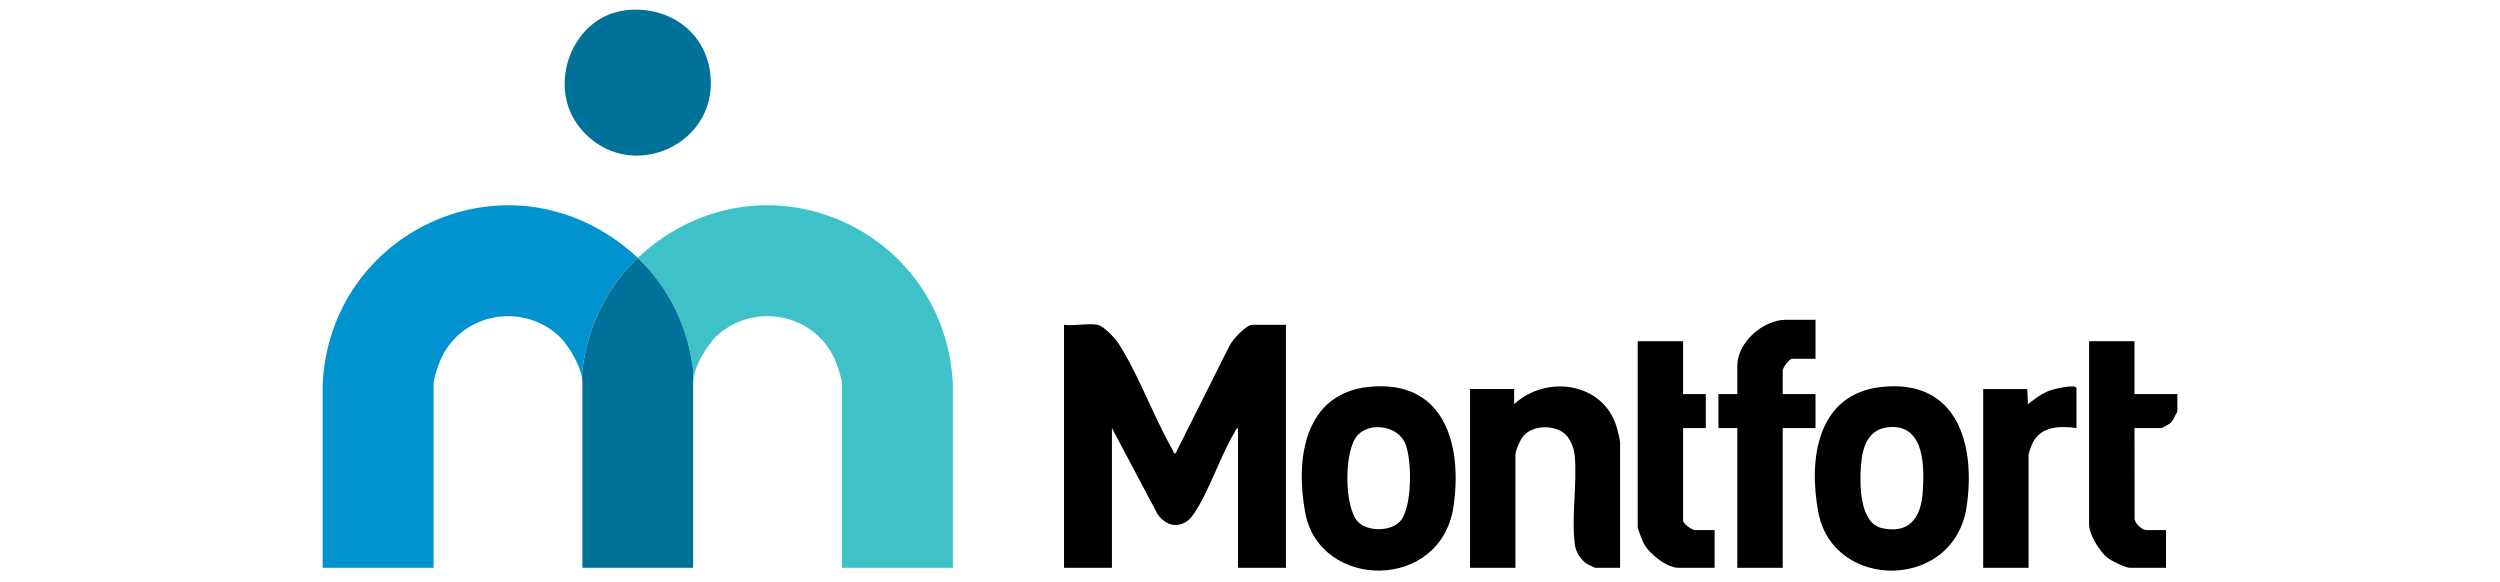
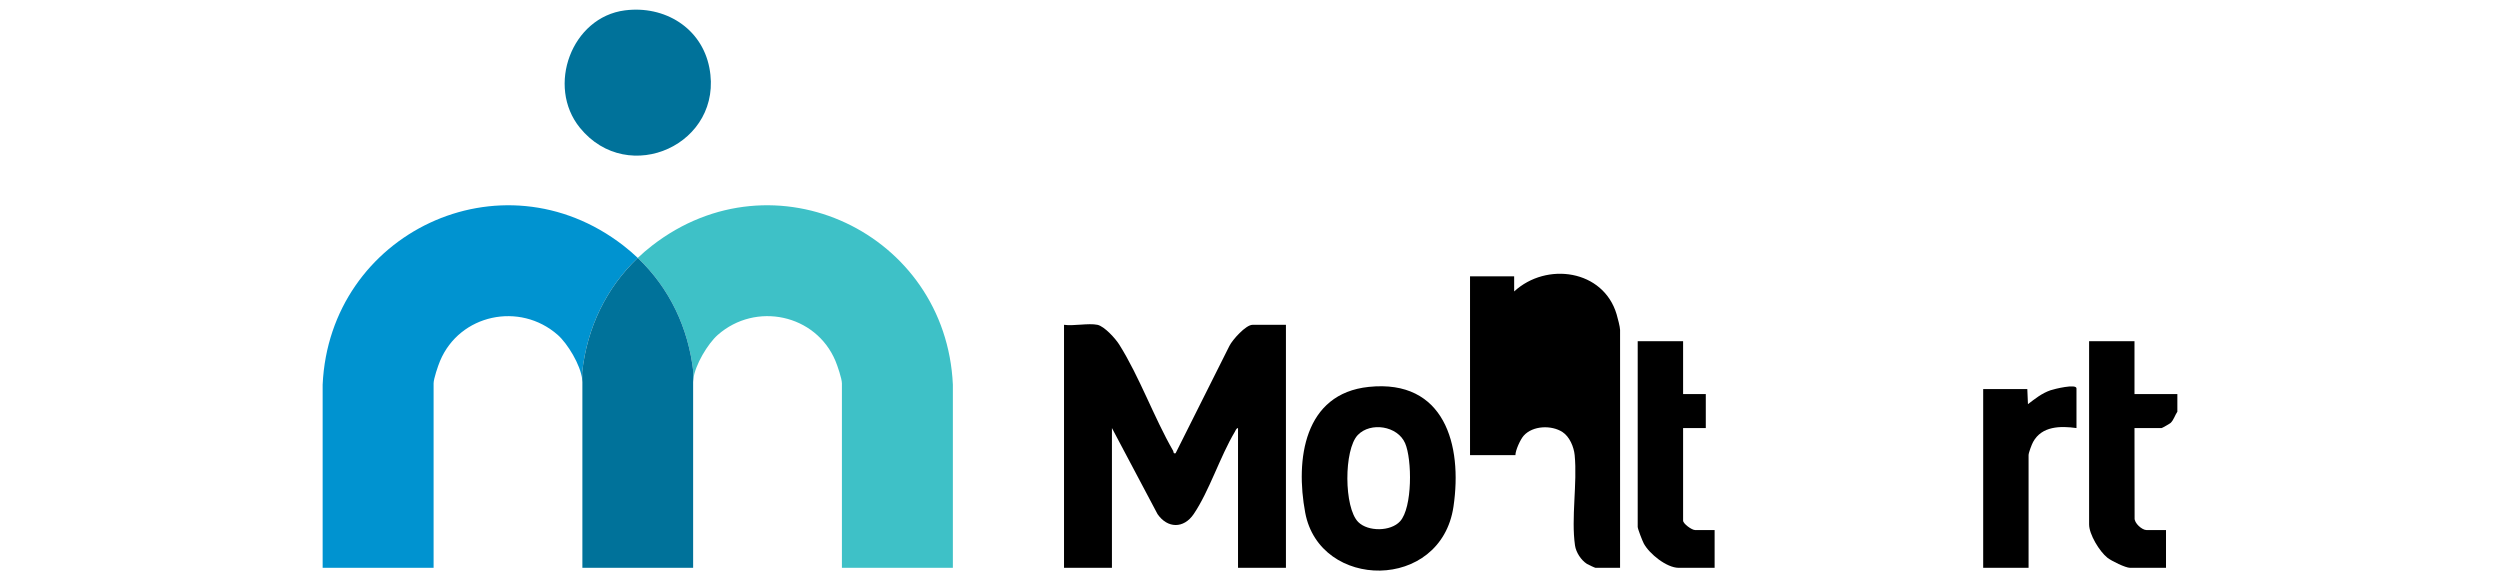
<svg xmlns="http://www.w3.org/2000/svg" id="uuid-fe02cc62-c8a9-4c67-a44a-384e373e5a75" viewBox="0 0 320.1 74.5">
  <path d="M81.658,33.024c-.583-.555-1.198-1.085-1.847-1.587-15.626-12.099-37.616-1.577-38.499,17.811v23.456s14.206,0,14.206,0v-23.618c0-.592.571-2.263.83-2.879,2.507-5.968,10.203-7.603,15.067-3.323,1.26,1.109,2.911,3.834,3.127,5.661v-.908c.636-5.679,3.068-10.756,7.115-14.612Z" fill="#0093d0" />
  <path d="M122.005,72.703v-23.456c-.884-19.389-22.873-29.91-38.499-17.811-.649.502-1.265,1.032-1.847,1.587,4.047,3.856,6.48,8.933,7.115,14.612v.908c.216-1.827,1.867-4.552,3.127-5.661,4.864-4.28,12.56-2.645,15.067,3.323.259.616.83,2.287.83,2.879v23.618h14.207Z" fill="#3ec1c7" />
  <path d="M81.658,33.024c-4.047,3.856-6.48,8.933-7.115,14.612v.908c.016.132.025.259.025.38v23.779h14.181v-23.779c0-.121.009-.249.025-.38v-.908c-.636-5.679-3.068-10.756-7.115-14.612Z" fill="#00729a" />
  <path d="M80.017,1.327c5.066-.648,9.813,2.221,10.809,7.341,1.894,9.74-10.376,15.338-16.578,7.688-4.315-5.323-1.064-14.155,5.769-15.029Z" fill="#00729a" />
  <path d="M278.789,52.713c-.306.437-.47,1.088-.885,1.454-.112.099-1.068.642-1.133.642h-3.471l.014,11.513c-.061.665.962,1.546,1.519,1.546h2.502v4.836h-4.601c-.59,0-2.386-.884-2.902-1.293-1.011-.801-2.344-2.985-2.344-4.269v-23.456h5.812v6.771h5.489v2.257Z" />
  <path d="M140.516,41.589c.886.184,2.311,1.762,2.793,2.531,2.608,4.151,4.433,9.312,6.896,13.595.101.175-.017.393.319.319l6.894-13.753c.391-.784,2.097-2.692,2.955-2.692h4.278v31.114h-6.135v-17.895c-.244.036-.302.304-.407.48-1.89,3.16-3.279,7.603-5.27,10.536-1.278,1.883-3.352,1.848-4.629,0l-5.838-11.017v17.895h-6.135v-31.114c1.237.176,3.131-.238,4.278,0Z" />
-   <path d="M207.433,72.703h-3.148c-.071,0-.962-.418-1.104-.509-.747-.481-1.391-1.478-1.517-2.354-.507-3.513.307-7.959-.043-11.564-.102-1.049-.651-2.367-1.559-2.957-1.407-.914-3.81-.835-4.969.467-.429.482-1.059,1.873-1.059,2.489v14.429h-5.812v-22.892h5.65l.002,1.935c4.138-3.812,11.425-2.798,13.121,2.937.125.423.439,1.621.439,1.98v16.041Z" />
-   <path d="M240.978,49.536c9.671-.997,12.003,7.415,10.832,15.33-1.597,10.798-17.059,10.802-18.981.775-1.308-6.822-.196-15.244,8.149-16.105ZM241.95,54.684c-2.829.2-3.512,2.631-3.682,5.042-.162,2.305-.174,7.289,2.735,7.907,3.483.741,4.94-1.359,5.174-4.524.232-3.151.331-8.747-4.227-8.426Z" />
+   <path d="M207.433,72.703h-3.148c-.071,0-.962-.418-1.104-.509-.747-.481-1.391-1.478-1.517-2.354-.507-3.513.307-7.959-.043-11.564-.102-1.049-.651-2.367-1.559-2.957-1.407-.914-3.81-.835-4.969.467-.429.482-1.059,1.873-1.059,2.489h-5.812v-22.892h5.65l.002,1.935c4.138-3.812,11.425-2.798,13.121,2.937.125.423.439,1.621.439,1.98v16.041Z" />
  <path d="M175.272,49.536c9.68-.998,12.003,7.412,10.832,15.33-1.608,10.872-17.125,10.717-18.984.778-1.272-6.8-.17-15.25,8.153-16.108ZM173.91,66.843c1.252,1.248,4.159,1.224,5.359-.097,1.59-1.751,1.543-7.935.639-10.003-.97-2.22-4.424-2.744-6.054-1.047-1.801,1.875-1.785,9.312.056,11.147Z" />
-   <path d="M232.456,40.944v4.998h-2.987c-.401,0-1.211,1.109-1.211,1.532v2.982h4.197v4.353h-4.197v17.895h-5.812v-17.895h-2.422v-4.353h2.422v-3.627c0-2.99,3.297-5.884,6.215-5.884h3.794Z" />
  <path d="M215.504,43.685v6.771h2.906v4.353h-2.906v11.849c0,.4,1.111,1.209,1.534,1.209h2.502v4.836h-4.601c-1.539,0-3.76-1.788-4.469-3.114-.171-.319-.778-1.874-.778-2.125v-23.779h5.812Z" />
  <path d="M265.874,54.809c-2.052-.286-4.437-.269-5.559,1.784-.177.323-.576,1.383-.576,1.682v14.429h-5.812v-22.892h5.65l.082,1.936c.928-.703,1.771-1.393,2.898-1.781.437-.15,3.316-.87,3.316-.236v5.078Z" />
</svg>